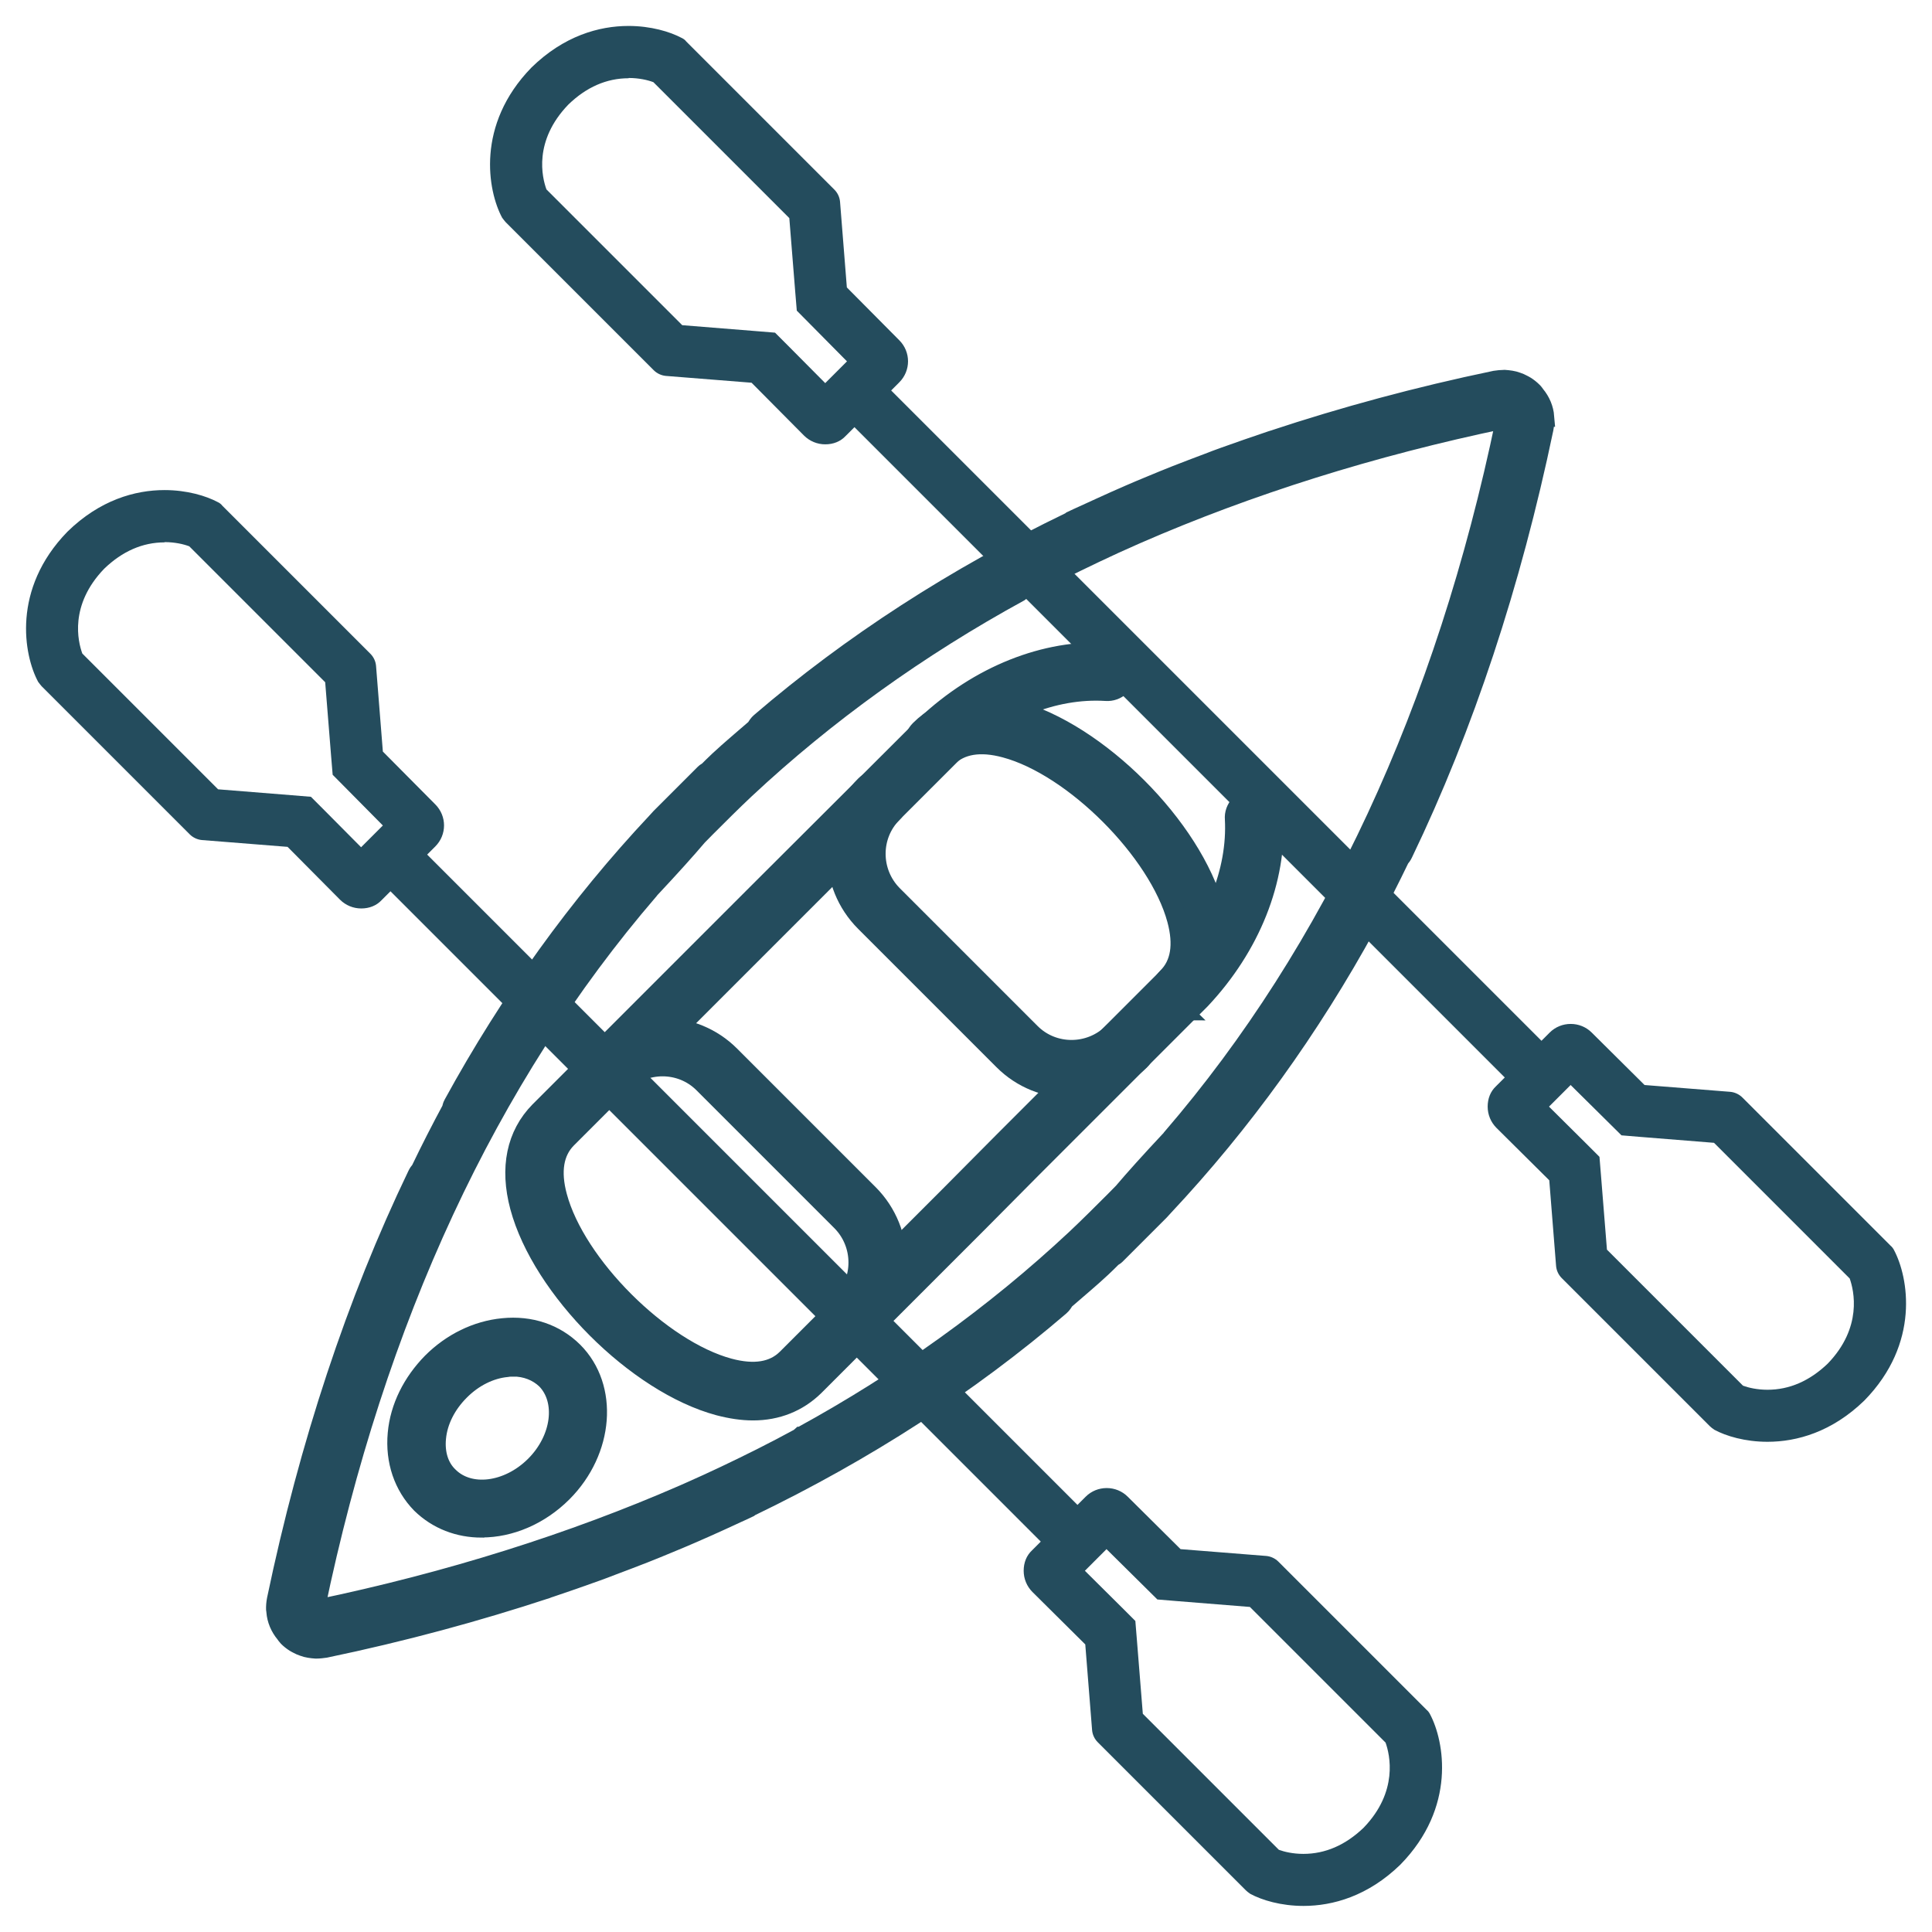
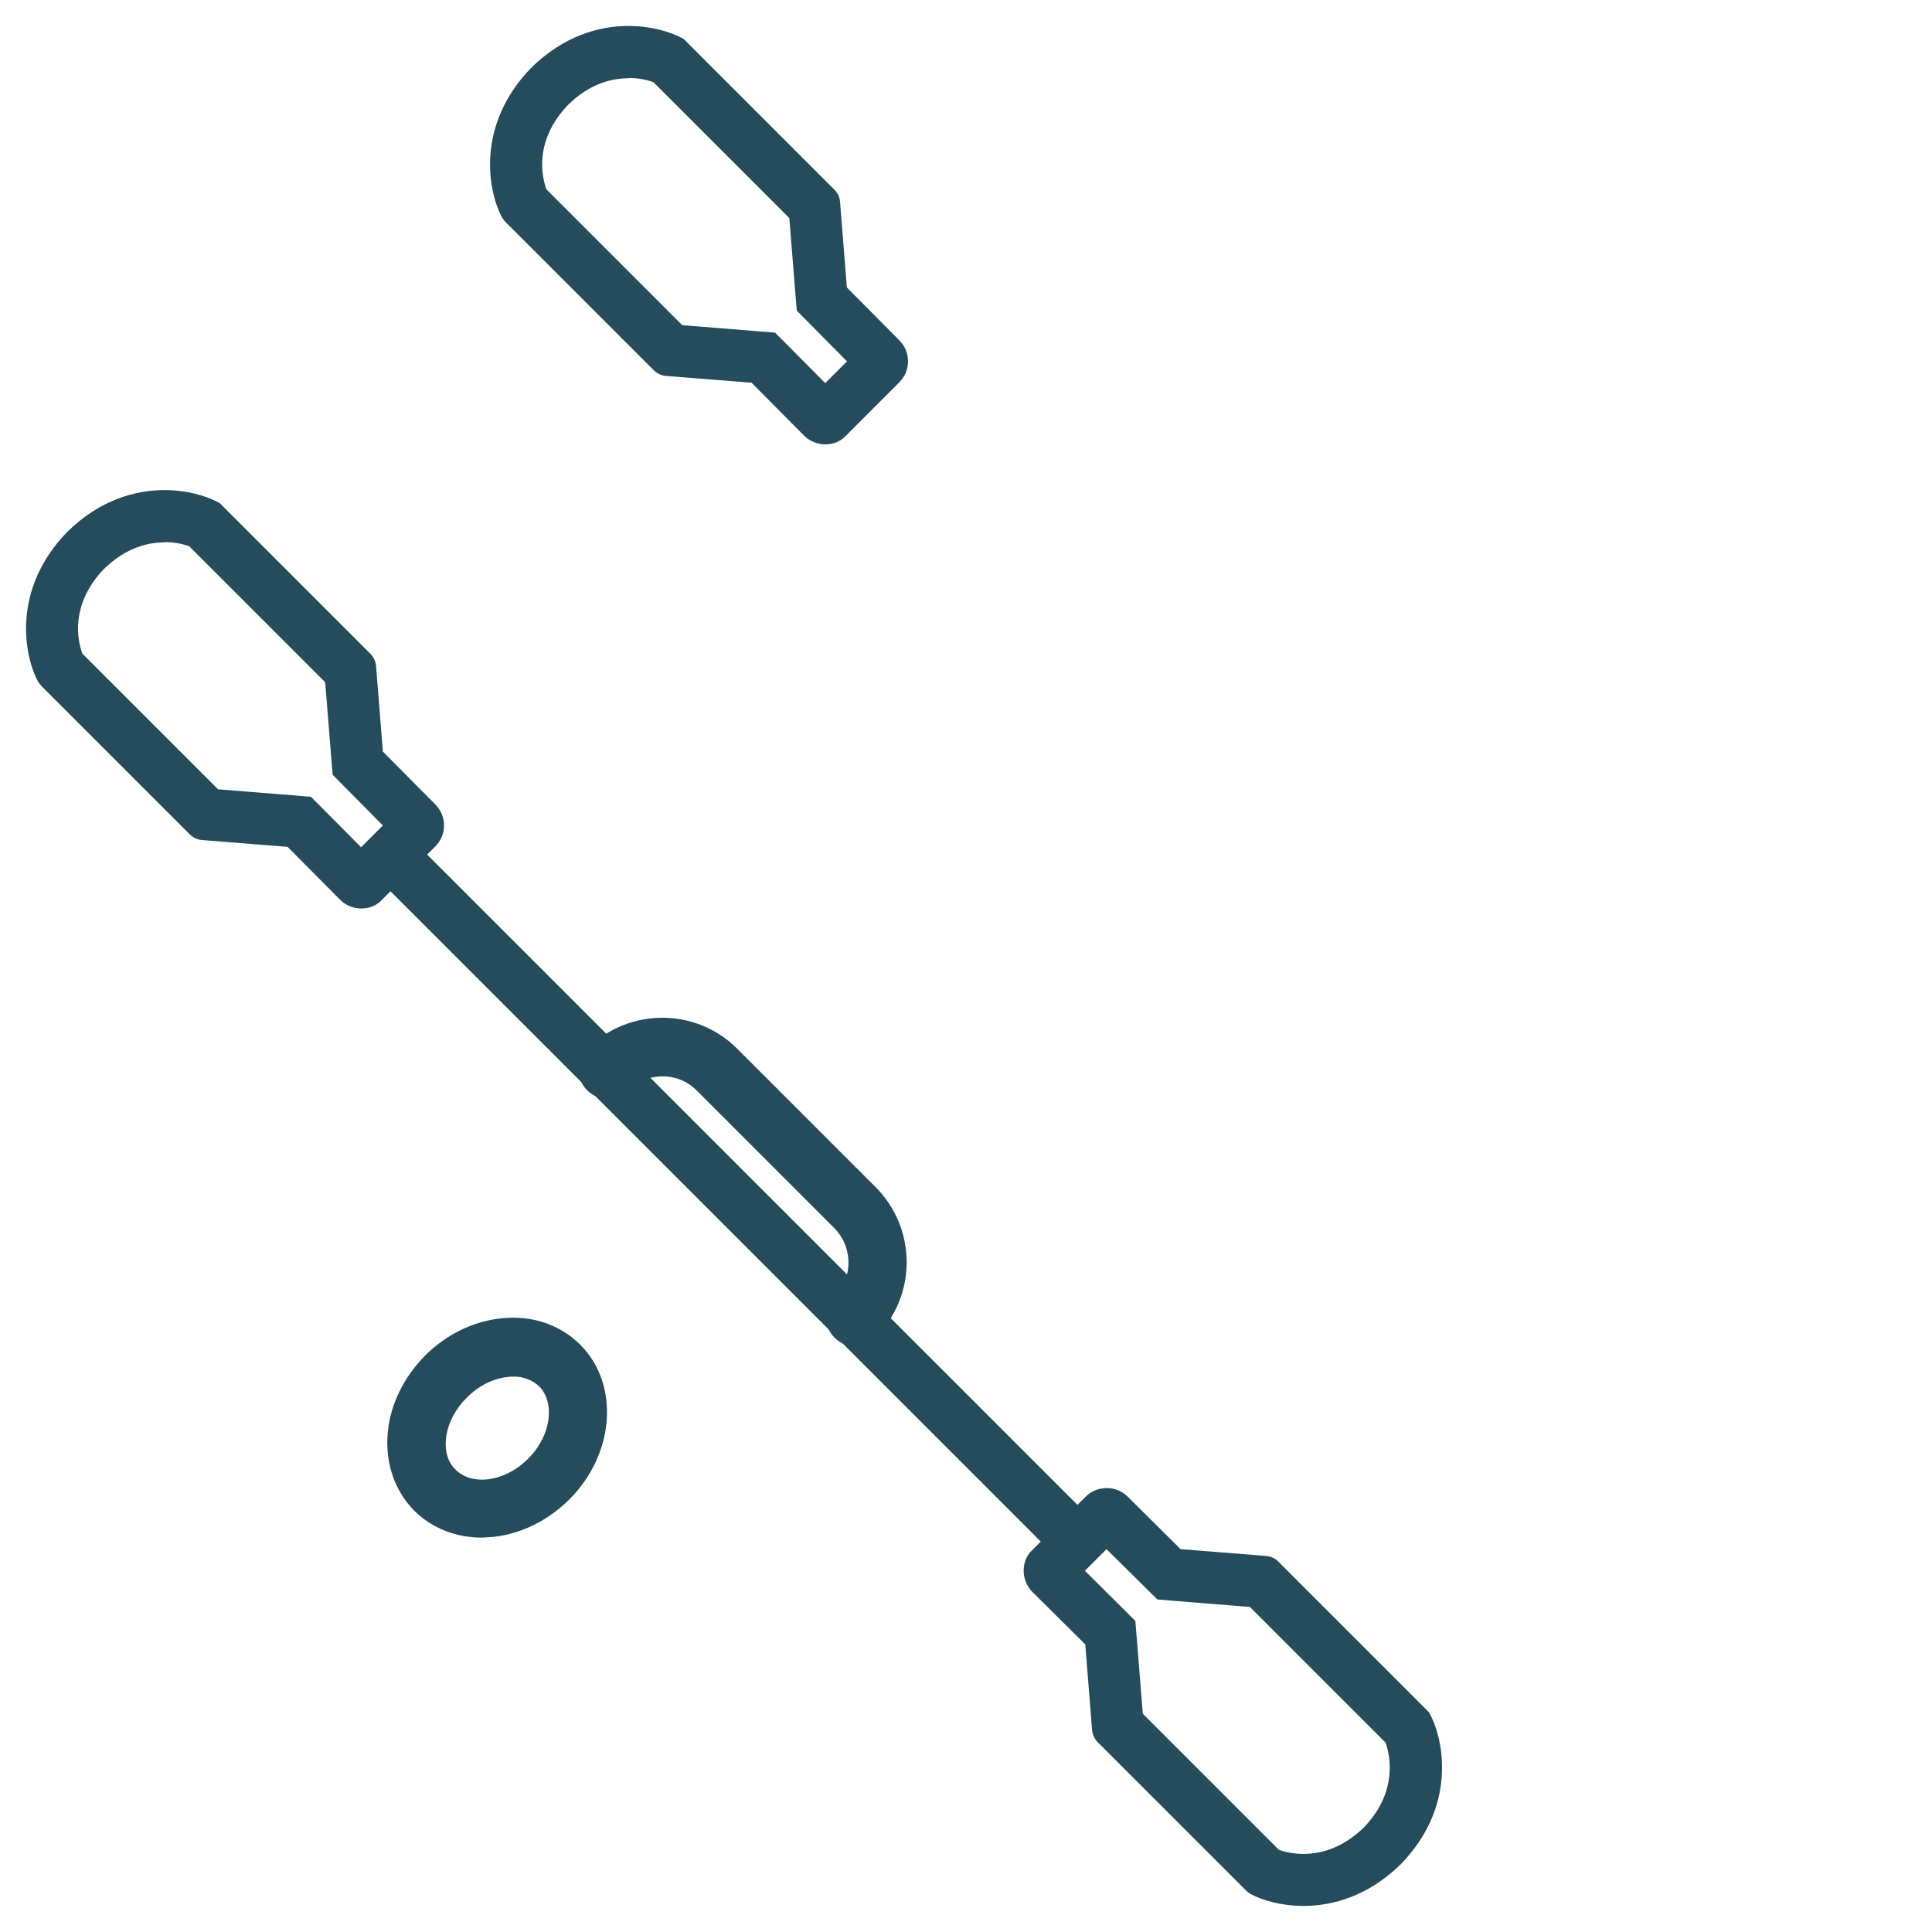
<svg xmlns="http://www.w3.org/2000/svg" id="Layer_2" data-name="Layer 2" viewBox="0 0 147.4 147.4">
  <defs>
    <style>
      .cls-1 {
        stroke: #244c5d;
        stroke-miterlimit: 10;
        stroke-width: 1.52px;
      }

      .cls-1, .cls-2 {
        fill: #244c5d;
      }
    </style>
  </defs>
  <g id="Layer_1-2" data-name="Layer 1">
    <g>
      <g>
        <path id="_499723776" data-name=" 499723776" class="cls-1" d="M39.13,104.27c-.15,0-.31,0-.46.03-1.28.12-2.57.76-3.6,1.8-1.04,1.04-1.68,2.32-1.8,3.6-.12,1.19.21,2.26.95,2.96,1.59,1.59,4.55,1.22,6.6-.82s2.41-5.01.86-6.6c-.67-.64-1.56-.98-2.54-.98h0ZM36.75,116.55c-1.74,0-3.36-.61-4.61-1.83-1.34-1.37-1.99-3.27-1.8-5.35.18-1.99,1.13-3.88,2.63-5.41,1.5-1.5,3.42-2.44,5.41-2.63,2.08-.21,3.97.43,5.35,1.8h0c2.72,2.72,2.35,7.54-.82,10.72-1.77,1.77-4.03,2.69-6.14,2.69h0Z" />
        <path id="_499728456" data-name=" 499728456" class="cls-1" d="M65.25,101.95c-.37,0-.76-.15-1.04-.43-.58-.58-.58-1.5,0-2.08,1.71-1.71,1.71-4.52,0-6.26l-10.54-10.54c-1.71-1.71-4.52-1.71-6.26,0-.58.58-1.5.58-2.08,0-.58-.58-.58-1.5,0-2.08,2.87-2.87,7.54-2.87,10.39,0l10.54,10.54c2.87,2.87,2.87,7.54,0,10.39-.24.31-.61.46-1.01.46h0Z" />
-         <path id="_499726944" data-name=" 499726944" class="cls-1" d="M90.11,77.09c-.37,0-.76-.15-1.04-.43-.58-.58-.58-1.5,0-2.08,1.01-1.01,1.25-2.5.73-4.43-1.41-5.22-7.88-11.7-13.1-13.1-1.92-.52-3.42-.27-4.43.73-.58.58-1.5.58-2.08,0-.58-.58-.58-1.5,0-2.08,1.77-1.77,4.28-2.29,7.27-1.5,6.26,1.68,13.5,8.92,15.18,15.18.79,2.96.27,5.47-1.5,7.27-.27.27-.67.43-1.04.43h0ZM81.74,83.01c-1.89,0-3.76-.7-5.19-2.14l-10.54-10.54c-2.87-2.87-2.87-7.51,0-10.39.58-.58,1.5-.58,2.08,0,.58.58.58,1.5,0,2.08-1.71,1.71-1.71,4.52,0,6.26l10.54,10.54c1.71,1.71,4.52,1.71,6.26,0,.58-.58,1.5-.58,2.08,0s.58,1.5,0,2.08c-1.47,1.41-3.33,2.11-5.22,2.11h0Z" />
-         <path class="cls-1" d="M117.82,31.81c-.05-.61-.29-1.18-.69-1.66-.07-.09-.12-.18-.21-.26-.17-.17-.35-.31-.54-.43-.08-.05-.16-.09-.24-.13-.13-.07-.26-.13-.39-.17-.08-.03-.17-.06-.25-.08-.15-.04-.31-.06-.47-.08-.07,0-.13-.02-.2-.02-.03,0-.05,0-.08,0-.21,0-.46.03-.67.06-5.91,1.23-11.55,2.76-16.95,4.55-.04.01-.09.03-.13.04-1.22.41-2.43.83-3.63,1.26-.4.14-.78.29-1.17.44-.82.31-1.65.62-2.46.94-.64.25-1.26.51-1.89.77-.56.23-1.11.46-1.66.7-.76.33-1.5.66-2.24,1-.43.2-.86.39-1.29.59-.31.14-.62.28-.93.43-.03.02-.05.04-.07.06-8.77,4.23-16.67,9.33-23.63,15.3-.15.13-.25.28-.34.45-.95.83-1.92,1.63-2.84,2.49-.28.26-.56.54-.83.81-.08.05-.17.09-.24.16l-3.33,3.33-.03.03-.31.34c-5.96,6.35-11.18,13.59-15.52,21.53-.07.12-.09.25-.12.37-.82,1.52-1.61,3.07-2.37,4.65-.1.11-.19.24-.26.39-4.64,9.65-8.25,20.56-10.72,32.38-.05.26-.07.52-.06.77,0,.04.02.08.02.13.05.61.29,1.18.69,1.66.07.09.12.18.2.26.17.17.35.31.54.43.08.05.16.09.24.13.13.07.26.13.39.17.08.03.17.06.25.08.15.04.31.06.47.08.07,0,.13.02.2.02.03,0,.05,0,.08,0,.21,0,.46-.03.67-.06,5.91-1.23,11.55-2.76,16.95-4.54.04-.01.09-.03.13-.05,1.22-.41,2.43-.83,3.62-1.26.4-.14.78-.29,1.17-.44.82-.31,1.65-.62,2.46-.94.64-.25,1.26-.51,1.89-.77.56-.23,1.11-.46,1.66-.7.76-.33,1.51-.66,2.25-1,.43-.2.86-.39,1.28-.59.31-.14.63-.28.93-.43.03-.02.05-.04.07-.06,8.77-4.23,16.67-9.33,23.63-15.3.15-.13.25-.28.34-.45.95-.83,1.92-1.63,2.84-2.49.28-.26.56-.54.83-.81.08-.05.17-.09.24-.16l3.33-3.33.03-.03.31-.34c5.96-6.35,11.18-13.59,15.52-21.53.07-.12.09-.25.12-.37.82-1.52,1.61-3.07,2.37-4.65.1-.11.19-.24.26-.39,4.64-9.65,8.25-20.56,10.72-32.38.05-.26.07-.52.06-.77,0-.04-.02-.08-.02-.13ZM61.12,109.61s-.08.07-.12.11c-1.85,1.01-3.75,1.96-5.69,2.88-.89.42-1.8.84-2.71,1.24-.14.06-.29.13-.43.19-8.51,3.71-17.89,6.67-27.97,8.77-.05.03-.08.02-.13-.01-.02-.05-.03-.08-.03-.13,4.58-22.05,13.16-40.47,25.44-54.74.01-.02.02-.04.03-.05,1.67-1.78,2.86-3.11,3.7-4.1h0s.63-.64.63-.64c.98-.98,1.99-1.99,2.99-2.93,6.17-5.77,13.23-10.84,20.95-15.06.05-.03.08-.07.13-.11,1.85-1.01,3.75-1.96,5.69-2.88.89-.42,1.79-.84,2.71-1.24.14-.06.29-.13.43-.19,8.51-3.71,17.89-6.67,27.97-8.77.05-.03.08-.02.13.01.02.05.03.08.03.13-4.58,22.05-13.16,40.47-25.44,54.74-.01.02-.02.04-.03.05-1.67,1.78-2.86,3.11-3.7,4.1h0s-.63.64-.63.64c-.98.98-1.99,1.99-2.99,2.93-6.17,5.77-13.23,10.84-20.95,15.06Z" />
-         <path class="cls-1" d="M95.58,60.93c-.79.06-1.44.76-1.37,1.56.21,3.97-1.5,8.25-4.76,11.73l-12.89,12.89-4,4.03-12.52,12.52c-1.01,1.01-2.5,1.25-4.43.73-5.22-1.41-11.7-7.88-13.1-13.1-.52-1.92-.27-3.42.73-4.43l12.52-12.52,3.97-3.97,12.89-12.89c3.48-3.27,7.76-5.01,11.76-4.76.82.06,1.5-.58,1.56-1.37.06-.82-.58-1.5-1.37-1.56-4.8-.27-9.87,1.74-13.93,5.56l-.03.03-12.92,12.89-4,4-12.52,12.52c-1.77,1.8-2.29,4.31-1.5,7.27,1.68,6.26,8.92,13.5,15.18,15.18.92.24,1.77.37,2.6.37,1.83,0,3.42-.64,4.67-1.86l12.52-12.52,4.03-4.06,12.89-12.89.03-.03c3.82-4.06,5.83-9.13,5.56-13.93-.06-.79-.76-1.41-1.56-1.37Z" />
      </g>
      <g>
-         <path class="cls-2" d="M116.91,83.48c-.43.07-.87-.04-1.14-.31l-51.53-51.53c-.57-.57-.41-1.65.37-2.43.78-.78,1.86-.95,2.43-.37l51.53,51.53c.57.57.41,1.65-.37,2.43-.37.37-.83.62-1.29.69h0Z" />
        <g>
          <g id="_499725048" data-name=" 499725048">
            <path class="cls-2" d="M47.96,5.95h0c.8,0,1.47.16,1.89.32l10.37,10.37.45,5.61.12,1.45,1.02,1.03,2.81,2.84-1.66,1.66-2.79-2.81-1.04-1.04-1.47-.12-5.61-.45-10.36-10.36c-.33-.9-1.01-3.69,1.67-6.47,1.38-1.34,2.93-2.01,4.6-2.01M47.95,1.98c-2.25,0-4.94.76-7.41,3.18-4.25,4.37-3.33,9.41-2.23,11.45.09.12.18.24.27.34l11.3,11.3c.24.24.58.4.92.43l6.54.52,4,4.03c.43.43,1.01.67,1.62.67s1.16-.21,1.56-.64l4.09-4.09c.89-.89.89-2.32,0-3.21l-4-4.03-.52-6.54c-.03-.34-.18-.67-.43-.92l-11.3-11.3c-.09-.12-.21-.21-.34-.27-.9-.48-2.36-.92-4.07-.92h0Z" />
          </g>
          <g id="_499725048-2" data-name=" 499725048">
-             <path class="cls-2" d="M119.84,82.79l2.84,2.81,1.03,1.02,1.45.12,5.61.45,10.35,10.35c.33.92.99,3.74-1.68,6.5-1.38,1.32-2.92,1.99-4.59,1.99-.8,0-1.46-.16-1.87-.31l-10.38-10.38-.45-5.61-.12-1.47-1.04-1.04-2.81-2.79,1.66-1.66M119.83,78.12c-.58,0-1.16.22-1.6.66l-4.09,4.09c-.43.4-.64.95-.64,1.56s.24,1.19.67,1.62l4.03,4,.52,6.54c.03.34.18.67.43.92l11.3,11.3c.09.09.21.18.34.27.89.48,2.34.92,4.06.92,2.24,0,4.92-.75,7.39-3.15,4.28-4.37,3.36-9.41,2.26-11.48-.06-.12-.15-.24-.27-.34l-11.3-11.3c-.24-.24-.58-.4-.92-.43l-6.54-.52-4.03-4c-.44-.44-1.02-.66-1.6-.66h0Z" />
-           </g>
+             </g>
        </g>
      </g>
      <g>
        <path class="cls-2" d="M81.5,118.88c-.43.07-.87-.04-1.14-.31l-51.53-51.53c-.57-.57-.41-1.65.37-2.43.78-.78,1.86-.95,2.43-.37l51.53,51.53c.57.57.41,1.65-.37,2.43-.37.37-.83.62-1.29.69h0Z" />
        <g>
          <g id="_499725048-3" data-name=" 499725048">
            <path class="cls-2" d="M12.55,41.36h0c.8,0,1.47.16,1.89.32l10.37,10.37.45,5.61.12,1.45,1.02,1.03,2.81,2.84-1.66,1.66-2.79-2.81-1.04-1.04-1.47-.12-5.61-.45-10.36-10.36c-.33-.9-1.01-3.69,1.67-6.47,1.38-1.33,2.93-2.01,4.6-2.01M12.55,37.39c-2.25,0-4.94.76-7.41,3.18-4.25,4.37-3.33,9.41-2.23,11.45.09.12.18.24.27.34l11.3,11.3c.24.24.58.4.92.43l6.54.52,4,4.03c.43.43,1.01.67,1.62.67s1.16-.21,1.56-.64l4.09-4.09c.89-.89.89-2.32,0-3.21l-4-4.03-.52-6.54c-.03-.34-.18-.67-.43-.92l-11.3-11.3c-.09-.12-.21-.21-.34-.27-.9-.48-2.36-.92-4.07-.92h0Z" />
          </g>
          <g id="_499725048-4" data-name=" 499725048">
            <path class="cls-2" d="M84.43,118.2l2.84,2.81,1.03,1.02,1.45.12,5.61.45,10.35,10.35c.33.92.99,3.74-1.68,6.5-1.38,1.32-2.92,1.99-4.59,1.99-.8,0-1.46-.16-1.87-.31l-10.38-10.38-.45-5.61-.12-1.47-1.04-1.04-2.81-2.79,1.66-1.66M84.43,113.53c-.58,0-1.16.22-1.6.66l-4.09,4.09c-.43.4-.64.95-.64,1.56s.24,1.19.67,1.62l4.03,4,.52,6.54c.03.34.18.67.43.92l11.3,11.3c.09.09.21.18.34.27.89.48,2.34.92,4.06.92,2.24,0,4.92-.75,7.39-3.15,4.28-4.37,3.36-9.41,2.26-11.48-.06-.12-.15-.24-.27-.34l-11.3-11.3c-.24-.24-.58-.4-.92-.43l-6.54-.52-4.03-4c-.44-.44-1.02-.66-1.6-.66h0Z" />
          </g>
        </g>
      </g>
    </g>
  </g>
</svg>